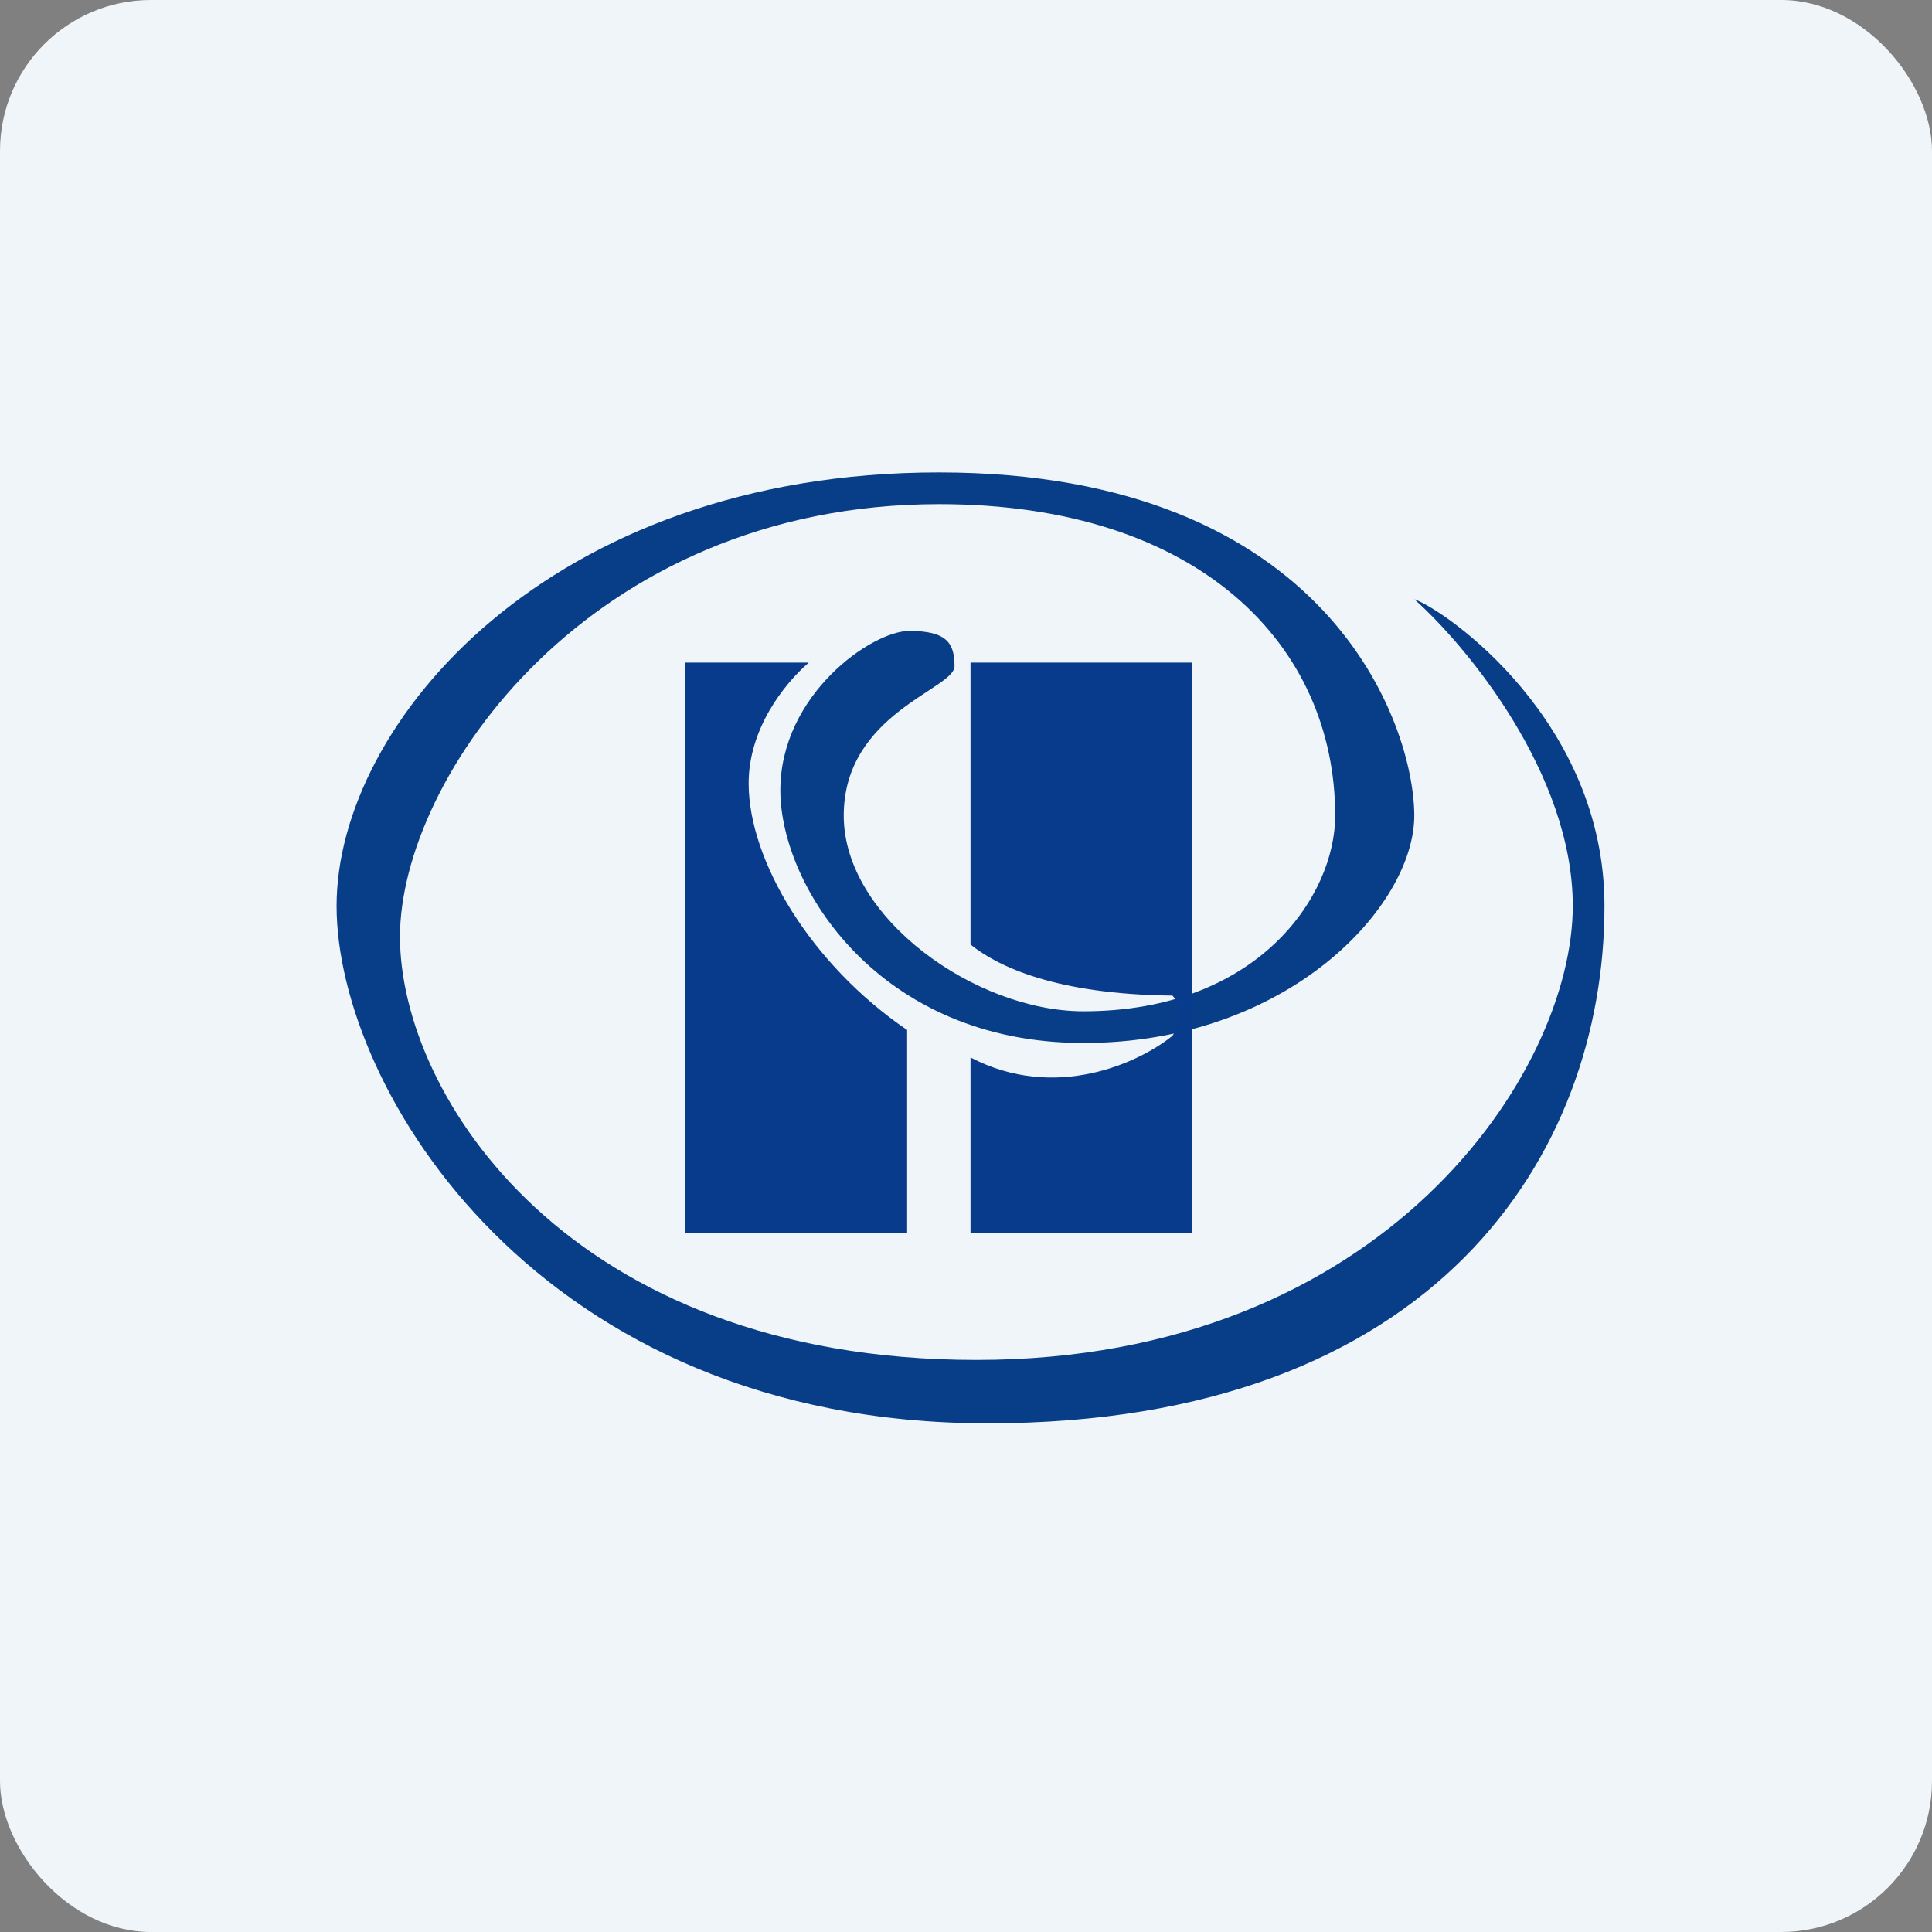
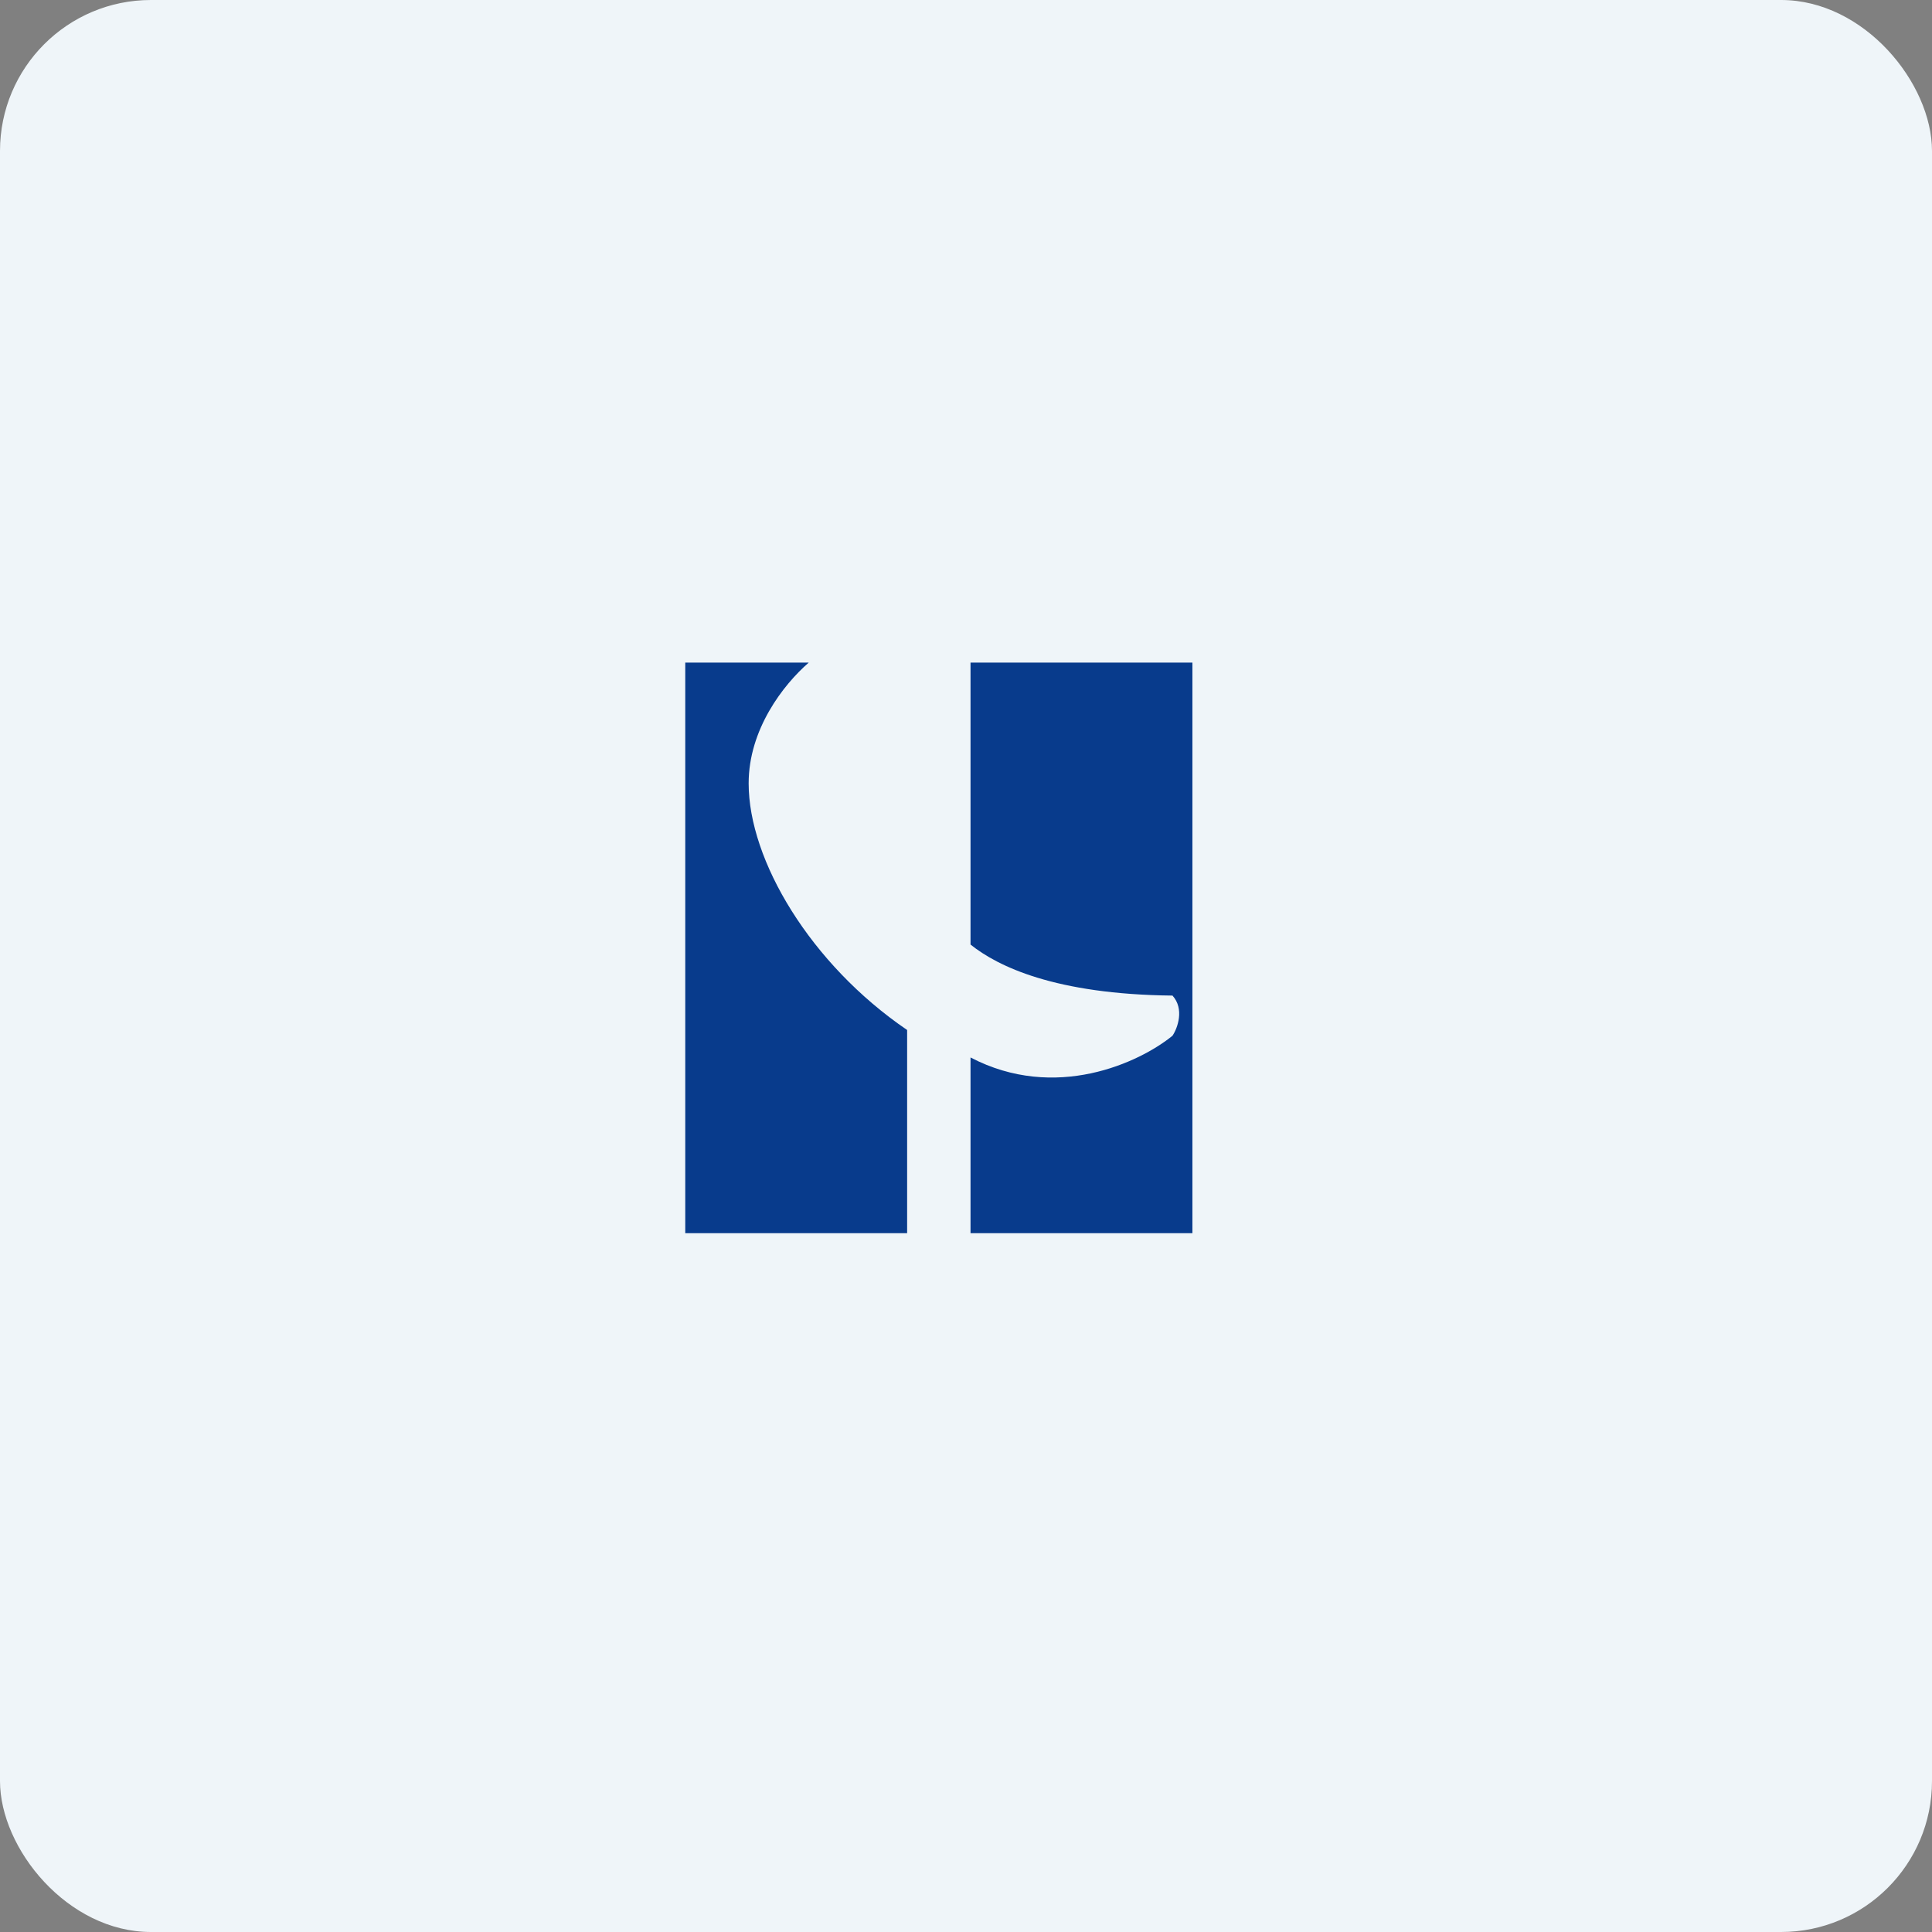
<svg xmlns="http://www.w3.org/2000/svg" width="64" height="64" viewBox="0 0 64 64">
  <rect x="0" y="0" width="64" height="64" fill="#808080" stroke="none" />
  <rect x="0" y="0" width="64" height="64" rx="5" ry="5" fill="#eff5f9" />
  <path fill="#eff5f9" d="M 2.75,2 L 61.55,2 L 61.55,60.80 L 2.75,60.80 L 2.75,2" />
-   <path d="M 52.10,30.01 C 52.10,25.64 48.59,21.40 46.85,19.85 C 47.90,20.22 53.15,23.88 53.15,30.01 C 53.15,38.23 47.56,47.15 32.72,47.15 C 17.86,47.15 11.15,36.07 11.15,30.01 C 11.15,23.96 18.19,15.65 31.10,15.65 C 44.02,15.65 46.85,24.03 46.85,27.02 C 46.85,30.01 42.68,34.55 35.89,34.55 C 29.11,34.55 25.85,29.35 25.85,26.18 C 25.85,23.01 28.88,20.90 30.12,20.90 C 31.36,20.90 31.62,21.30 31.62,22.07 C 31.62,22.83 27.95,23.63 27.95,27.02 C 27.95,30.41 32.32,33.50 35.89,33.50 C 41.66,33.50 44.23,29.69 44.23,27.02 C 44.23,21.40 39.76,16.70 31.11,16.70 C 19.51,16.70 13.25,25.78 13.25,31.03 C 13.25,36.28 18.85,45.05 32.35,45.05 C 45.85,45.05 52.10,35.50 52.10,30.01" fill="#083e88" />
  <path d="M 26.79,21.95 C 25.95,22.68 24.80,24.16 24.80,25.95 C 24.80,28.50 26.85,31.94 30.05,34.12 L 30.05,40.85 L 22.70,40.85 L 22.70,21.95 L 26.79,21.95 M 39.50,21.95 L 32.15,21.95 L 32.15,31.29 C 33.05,32.01 34.95,32.94 38.84,32.98 C 39.24,33.42 39.01,34.06 38.84,34.31 C 37.75,35.20 34.96,36.50 32.15,35.03 L 32.15,40.85 L 39.50,40.85 L 39.50,21.95" fill="#083b8c" />
</svg>